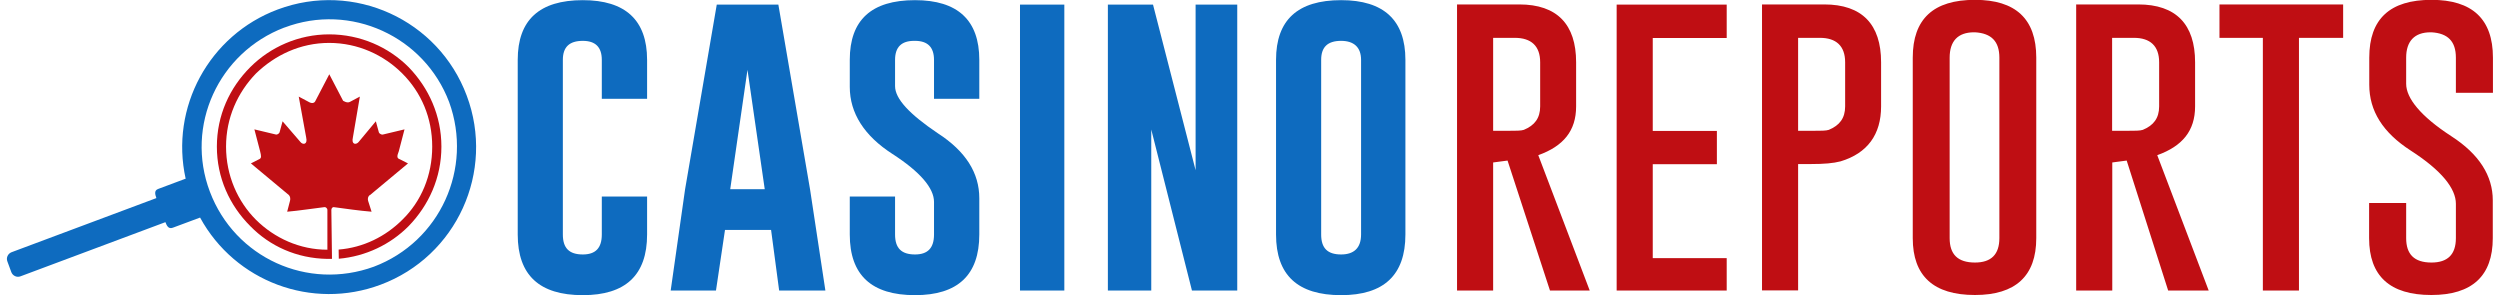
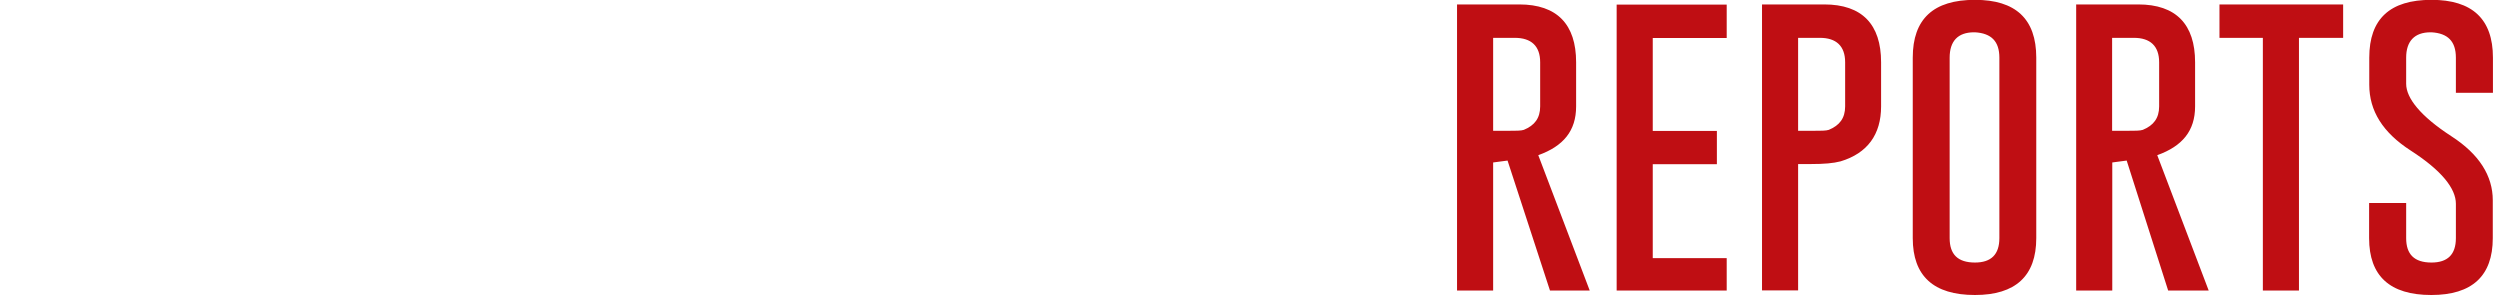
<svg xmlns="http://www.w3.org/2000/svg" xml:space="preserve" width="500px" height="59px" version="1.1" style="shape-rendering:geometricPrecision; text-rendering:geometricPrecision; image-rendering:optimizeQuality; fill-rule:evenodd; clip-rule:evenodd" viewBox="0 0 15699 1863">
  <defs>
    <style type="text/css">
   
    .fil0 {fill:#0E6BBF}
    .fil1 {fill:#BF0E13}
   
  </style>
  </defs>
  <g id="Layer_x0020_1">
-     <path class="fil0" d="M4042 1481c0,257 -137,383 -406,383 -274,0 -411,-126 -411,-383l0 -1103c0,-252 137,-377 411,-377 269,0 406,126 406,377l0 246 -286 0 0 -246c0,-80 -40,-120 -120,-120 -86,0 -126,40 -126,120l0 1103c0,86 40,126 126,126 80,0 120,-40 120,-126l0 -240 286 0 0 240zm1029 -286l97 640 -292 0 -51 -383 -291 0 -57 383 -286 0 91 -640 200 -1166 389 0 200 1166zm-286 0l-109 -754 -109 754 217 0zm537 -817c0,-252 137,-377 412,-377 269,0 406,126 406,377l0 246 -286 0 0 -246c0,-80 -40,-120 -120,-120l-6 0c-80,0 -120,40 -120,120l0 166c0,80 91,177 269,297 177,114 263,251 263,411l0 229c0,257 -137,383 -406,383 -274,0 -412,-126 -412,-383l0 -240 286 0 0 240c0,86 40,126 126,126 80,0 120,-40 120,-126l0 -206c0,-86 -86,-189 -263,-303 -177,-114 -269,-257 -269,-423l0 -171zm1075 -349l280 0 0 1806 -280 0 0 -1806zm554 0l286 0 269 1046 0 -1046 263 0 0 1806 -286 0 -257 -1017 0 1017 -274 0 0 -1806zm1880 1452c0,257 -137,383 -406,383 -274,0 -411,-126 -411,-383l0 -1103c0,-252 137,-377 411,-377 269,0 406,126 406,377l0 1103zm-280 -1103c0,-80 -46,-120 -126,-120 -86,0 -126,40 -126,120l0 1103c0,86 40,126 126,126 80,0 126,-40 126,-126l0 -1103z" />
    <path class="fil1" d="M9157 28l393 0c239,0 359,126 359,365l0 279c0,154 -80,251 -239,308l325 855 -251 0 -268 -821 -91 12 0 809 -228 0 0 -1806zm228 211l0 587 97 0c46,0 80,0 97,-6 68,-28 103,-74 103,-148l0 -279c0,-103 -57,-154 -160,-154l-137 0zm1413 587l0 211 -405 0 0 593 467 0 0 205 -695 0 0 -1806 695 0 0 211 -467 0 0 587 405 0zm285 -798l393 0c239,0 359,126 359,365l0 279c0,177 -86,296 -256,347 -46,12 -103,17 -188,17l-80 0 0 798 -228 0 0 -1806zm228 211l0 587 97 0c46,0 80,0 97,-6 68,-28 103,-74 103,-148l0 -279c0,-103 -57,-154 -159,-154l-137 0zm1504 1265c0,239 -131,359 -387,359 -262,0 -393,-120 -393,-359l0 -1140c0,-245 131,-365 393,-365 256,0 387,120 387,365l0 1140zm-233 -1140c0,-103 -51,-154 -154,-160l-6 0c-103,0 -154,57 -154,160l0 1140c0,102 51,154 160,154 102,0 154,-51 154,-154l0 -1140zm484 -336l393 0c239,0 359,126 359,365l0 279c0,154 -80,251 -239,308l325 855 -256 0 -262 -821 -91 12 0 809 -228 0 0 -1806zm228 211l0 587 97 0c46,0 80,0 97,-6 68,-28 103,-74 103,-148l0 -279c0,-103 -57,-154 -159,-154l-137 0zm1459 -211l0 211 -279 0 0 1596 -228 0 0 -1596 -274 0 0 -211 781 0zm165 336c0,-245 131,-365 393,-365 256,0 388,120 388,365l0 222 -234 0 0 -222c0,-103 -51,-154 -154,-160l-6 0c-102,0 -154,57 -154,160l0 165c0,91 91,205 285,331 177,114 262,251 262,405l0 239c0,239 -131,359 -388,359 -262,0 -393,-120 -393,-359l0 -222 234 0 0 222c0,102 51,154 160,154 102,0 154,-51 154,-154l0 -217c0,-97 -91,-211 -285,-336 -177,-114 -262,-251 -262,-416l0 -171z" />
-     <path class="fil0" d="M1128 1129c-100,-450 148,-907 581,-1069 480,-180 1015,64 1194,544 180,480 -64,1015 -544,1194 -433,162 -919,-19 -1140,-424l-172 64c-29,11 -39,-15 -47,-35l-915 342c-23,9 -49,-3 -58,-26l-25 -68c-9,-23 3,-49 26,-58l915 -342c-7,-21 -17,-48 12,-58l171 -64zm623 -955c-415,158 -628,620 -470,1037 158,417 617,626 1036,473 417,-158 627,-620 475,-1039 -157,-416 -623,-629 -1040,-471z" />
-     <path class="fil1" d="M2292 1232l240 -200 -51 -26c-22,-7 -18,-22 -7,-51l36 -138 -138 33c-15,0 -25,-11 -25,-18l-18 -66 -109 131c-15,18 -47,18 -36,-29l44 -258 -62 33c-18,11 -44,-7 -44,-7l-87 -167 -87 167c-7,18 -26,18 -44,7l-62 -33 47 258c11,47 -22,47 -36,29l-113 -131 -18 66c0,7 -11,18 -22,18l-138 -33 36 138c7,29 11,44 -7,51l-51 26 240 200c7,7 11,22 7,36l-18 69c80,-7 152,-19 236,-29 7,-1 18,7 18,18l0 251c-174,0 -334,-73 -451,-189 -116,-116 -189,-280 -189,-462 0,-182 73,-342 189,-462 120,-116 280,-193 462,-193 182,0 345,76 462,193 120,120 189,280 189,462 0,182 -69,345 -189,462 -105,105 -246,176 -402,188l1 58c170,-15 326,-90 441,-206 127,-131 207,-305 207,-502 0,-196 -80,-371 -207,-502 -127,-127 -305,-207 -502,-207 -193,0 -371,80 -498,207 -131,131 -211,305 -211,502 0,196 80,371 211,502 124,127 294,204 487,207l29 0 -4 -309c0,-10 7,-18 14,-18 84,11 156,22 240,29l-22 -69c-4,-14 0,-29 11,-36z" />
  </g>
</svg>